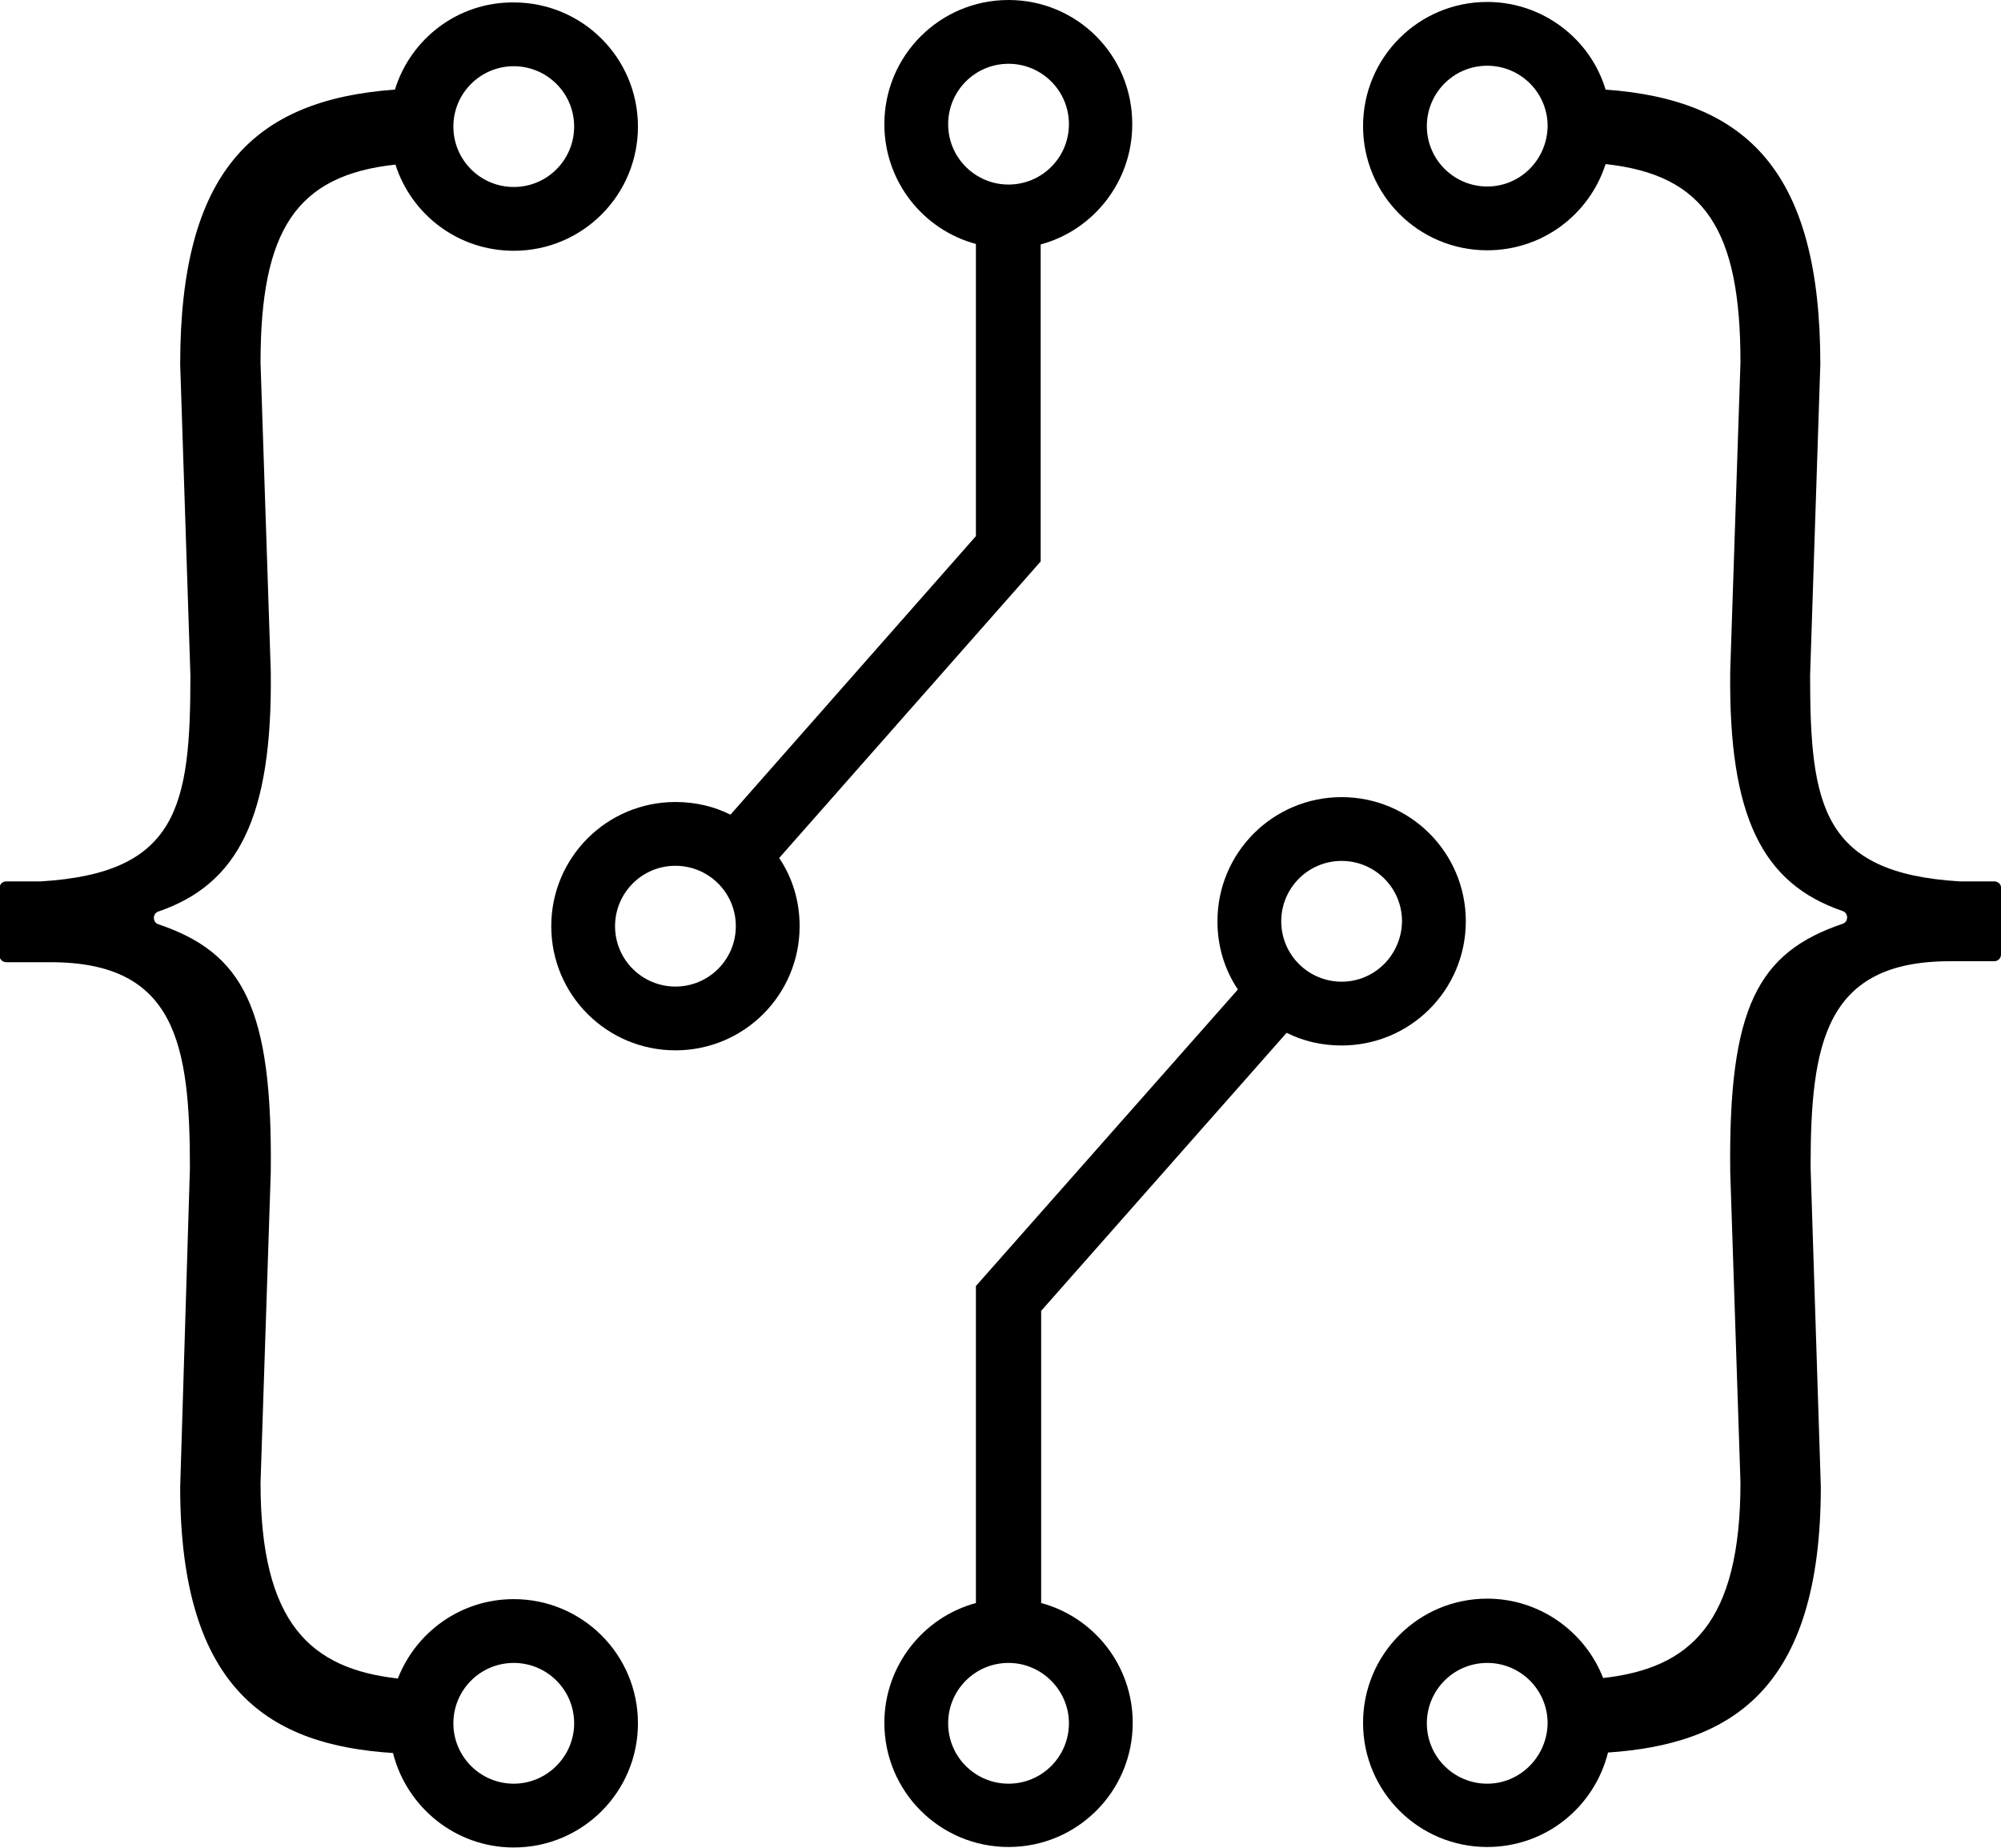
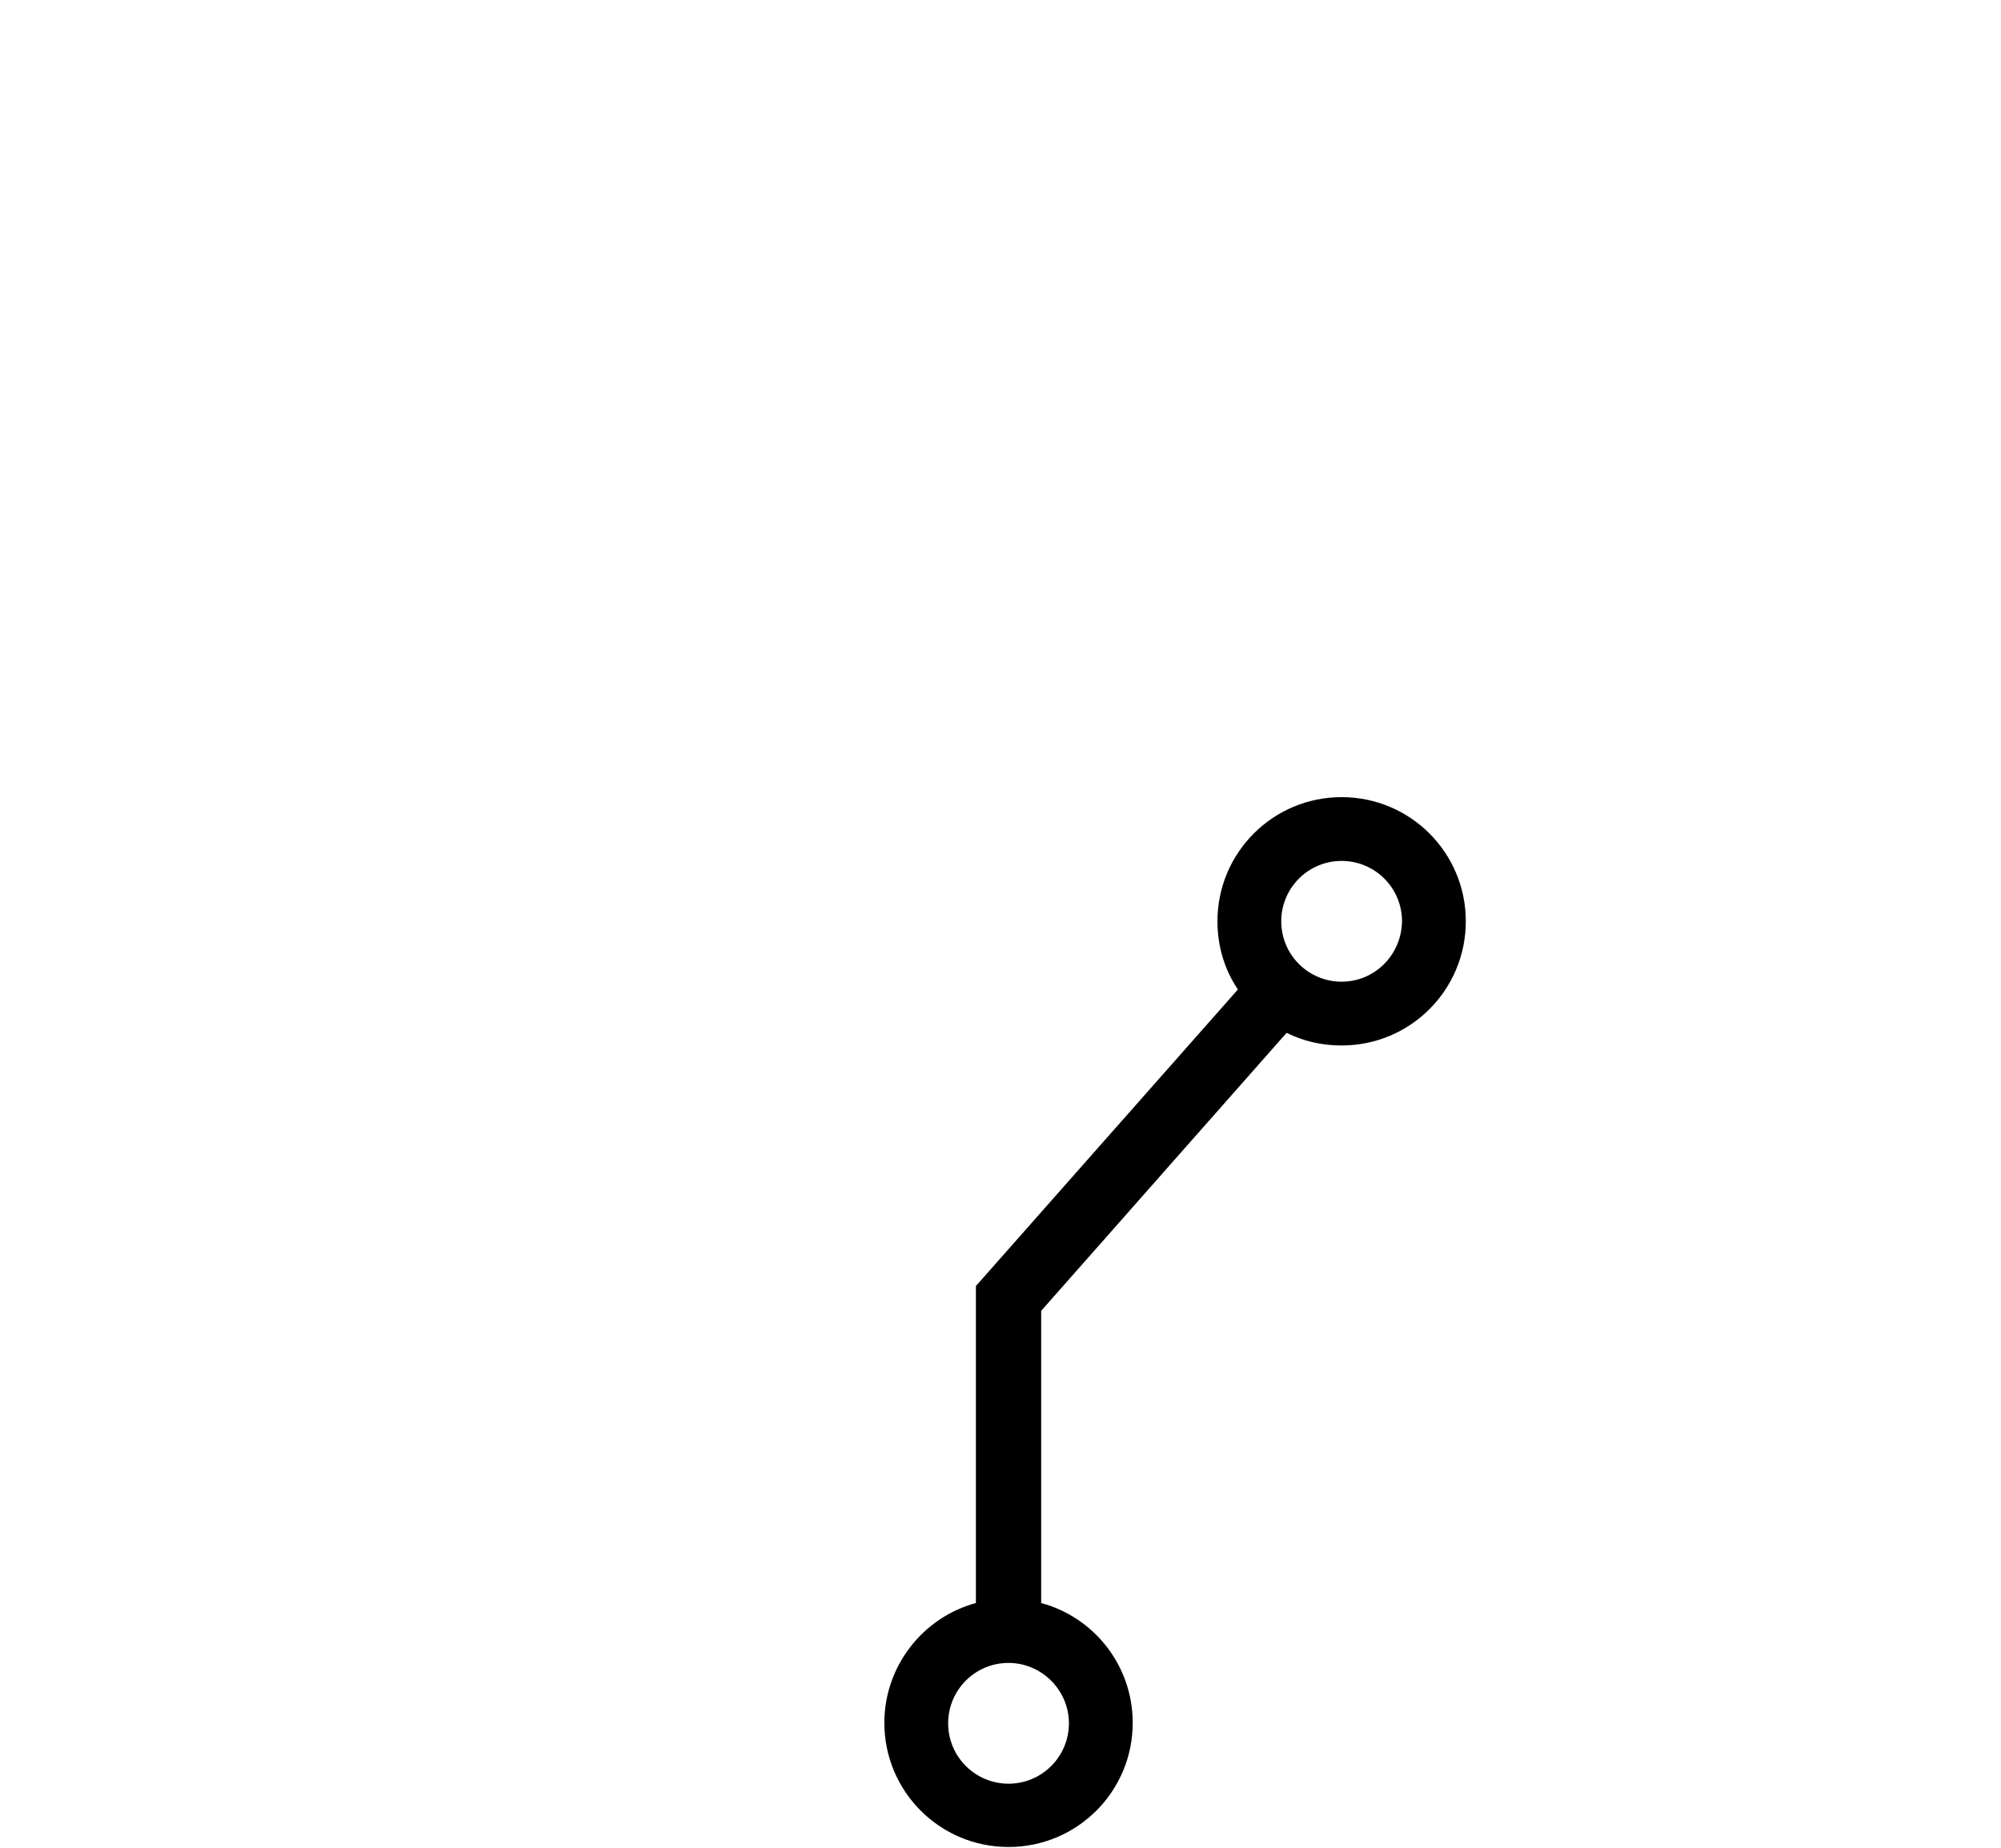
<svg xmlns="http://www.w3.org/2000/svg" version="1.1" id="Vrstva_1" x="0px" y="0px" viewBox="0 0 410.9 379.5" style="enable-background:new 0 0 410.9 379.5;" xml:space="preserve">
  <g id="Background">
</g>
  <g>
-     <path d="M105.5,328.4c-10.9,0-20.1,6.8-23.8,16.3c-17.9-2-28.2-11.3-28.2-40.2l2.1-63.7c0.4-33.9-5.7-45.1-23.1-51   c-1.2-0.4-1.2-2.2,0-2.6c16.3-5.6,23.5-19.2,23.1-49.4l-2.1-63.3c0-27.2,7.3-38.5,27.7-40.7c3.3,10.3,12.9,17.7,24.3,17.7   c14.1,0,25.5-11.4,25.5-25.5c0-14.1-11.4-25.5-25.5-25.5C94,0.4,84.3,8,81.1,18.4C51.9,20.5,37,35.4,37,74.8l2.1,63.9   c0,26.8-2.5,40.6-30.7,42.3c0,0-0.1,0-0.1,0h-7c-0.8,0-1.4,0.6-1.4,1.4v13.8c0,0.8,0.6,1.4,1.4,1.4h9.1c25.7,0,28.6,16.8,28.6,42.3   L37,305.4c0,42,18.7,53,43.7,54.6c2.8,11.1,12.8,19.4,24.8,19.4c14.1,0,25.5-11.4,25.5-25.5C131,339.8,119.6,328.4,105.5,328.4z    M105.5,13.6c6.8,0,12.4,5.5,12.4,12.4c0,6.8-5.5,12.4-12.4,12.4c-6.8,0-12.4-5.5-12.4-12.4C93.1,19.1,98.7,13.6,105.5,13.6z    M105.5,366.3c-6.8,0-12.4-5.5-12.4-12.4c0-6.8,5.5-12.4,12.4-12.4c6.8,0,12.4,5.5,12.4,12.4C117.9,360.7,112.3,366.3,105.5,366.3z   " />
-     <path d="M409.5,181h-7c0,0-0.1,0-0.1,0c-28.2-1.7-30.7-15.5-30.7-42.3l2.1-63.9c0-39.4-14.9-54.3-44.1-56.4   C326.6,8,316.8,0.4,305.4,0.4c-14.1,0-25.5,11.4-25.5,25.5c0,14.1,11.4,25.5,25.5,25.5c11.4,0,21-7.4,24.3-17.7   c20.4,2.2,27.7,13.5,27.7,40.7l-2.1,63.3c-0.4,30.2,6.7,43.8,23.1,49.4c1.2,0.4,1.2,2.2,0,2.6c-17.4,5.9-23.5,17.1-23.1,51   l2.1,63.7c0,28.9-10.3,38.2-28.2,40.2c-3.7-9.5-13-16.3-23.8-16.3c-14.1,0-25.5,11.4-25.5,25.5c0,14.1,11.4,25.5,25.5,25.5   c12,0,22-8.2,24.8-19.4c25-1.7,43.7-12.6,43.7-54.6l-2.1-65.6c0-25.5,3-42.3,28.6-42.3h9.1c0.8,0,1.4-0.6,1.4-1.4v-13.8   C410.9,181.6,410.3,181,409.5,181z M305.4,38.3c-6.8,0-12.4-5.5-12.4-12.4c0-6.8,5.5-12.4,12.4-12.4c6.8,0,12.4,5.5,12.4,12.4   C317.7,32.8,312.2,38.3,305.4,38.3z M305.4,366.3c-6.8,0-12.4-5.5-12.4-12.4c0-6.8,5.5-12.4,12.4-12.4c6.8,0,12.4,5.5,12.4,12.4   C317.7,360.7,312.2,366.3,305.4,366.3z" />
-     <path d="M275.5,163.7c-14.1,0-25.5,11.4-25.5,25.5c0,5.2,1.5,10,4.2,14l-53.8,60.9v65.1c-10.8,2.9-18.8,12.9-18.8,24.6   c0,14.1,11.4,25.5,25.5,25.5c14.1,0,25.5-11.4,25.5-25.5c0-11.8-8-21.7-18.8-24.6v-60l50.4-57.1c3.4,1.7,7.2,2.6,11.3,2.6   c14.1,0,25.5-11.4,25.5-25.5C301,175.1,289.6,163.7,275.5,163.7z M219.5,353.9c0,6.8-5.5,12.4-12.4,12.4c-6.8,0-12.4-5.5-12.4-12.4   c0-6.8,5.5-12.4,12.4-12.4C213.9,341.5,219.5,347.1,219.5,353.9z M275.5,201.6c-6.8,0-12.4-5.5-12.4-12.4c0-6.8,5.5-12.4,12.4-12.4   c6.8,0,12.4,5.5,12.4,12.4C287.8,196.1,282.3,201.6,275.5,201.6z" />
-     <path d="M207.1,0c-14.1,0-25.5,11.4-25.5,25.5c0,11.8,8,21.7,18.8,24.6v60L150,167.3c-3.4-1.7-7.2-2.6-11.3-2.6   c-14.1,0-25.5,11.4-25.5,25.5c0,14.1,11.4,25.5,25.5,25.5c14.1,0,25.5-11.4,25.5-25.5c0-5.2-1.5-10-4.2-14l53.7-60.9V50.2   c10.8-2.9,18.8-12.9,18.8-24.6C232.6,11.4,221.2,0,207.1,0z M138.7,202.6c-6.8,0-12.4-5.5-12.4-12.4c0-6.8,5.5-12.4,12.4-12.4   c6.8,0,12.4,5.5,12.4,12.4C151.1,197,145.6,202.6,138.7,202.6z M207.1,37.9c-6.8,0-12.4-5.5-12.4-12.4c0-6.8,5.5-12.4,12.4-12.4   c6.8,0,12.4,5.5,12.4,12.4C219.5,32.4,213.9,37.9,207.1,37.9z" />
+     <path d="M275.5,163.7c-14.1,0-25.5,11.4-25.5,25.5c0,5.2,1.5,10,4.2,14l-53.8,60.9v65.1c-10.8,2.9-18.8,12.9-18.8,24.6   c0,14.1,11.4,25.5,25.5,25.5c14.1,0,25.5-11.4,25.5-25.5c0-11.8-8-21.7-18.8-24.6v-60l50.4-57.1c3.4,1.7,7.2,2.6,11.3,2.6   c14.1,0,25.5-11.4,25.5-25.5C301,175.1,289.6,163.7,275.5,163.7z M219.5,353.9c0,6.8-5.5,12.4-12.4,12.4c-6.8,0-12.4-5.5-12.4-12.4   c0-6.8,5.5-12.4,12.4-12.4C213.9,341.5,219.5,347.1,219.5,353.9M275.5,201.6c-6.8,0-12.4-5.5-12.4-12.4c0-6.8,5.5-12.4,12.4-12.4   c6.8,0,12.4,5.5,12.4,12.4C287.8,196.1,282.3,201.6,275.5,201.6z" />
  </g>
</svg>